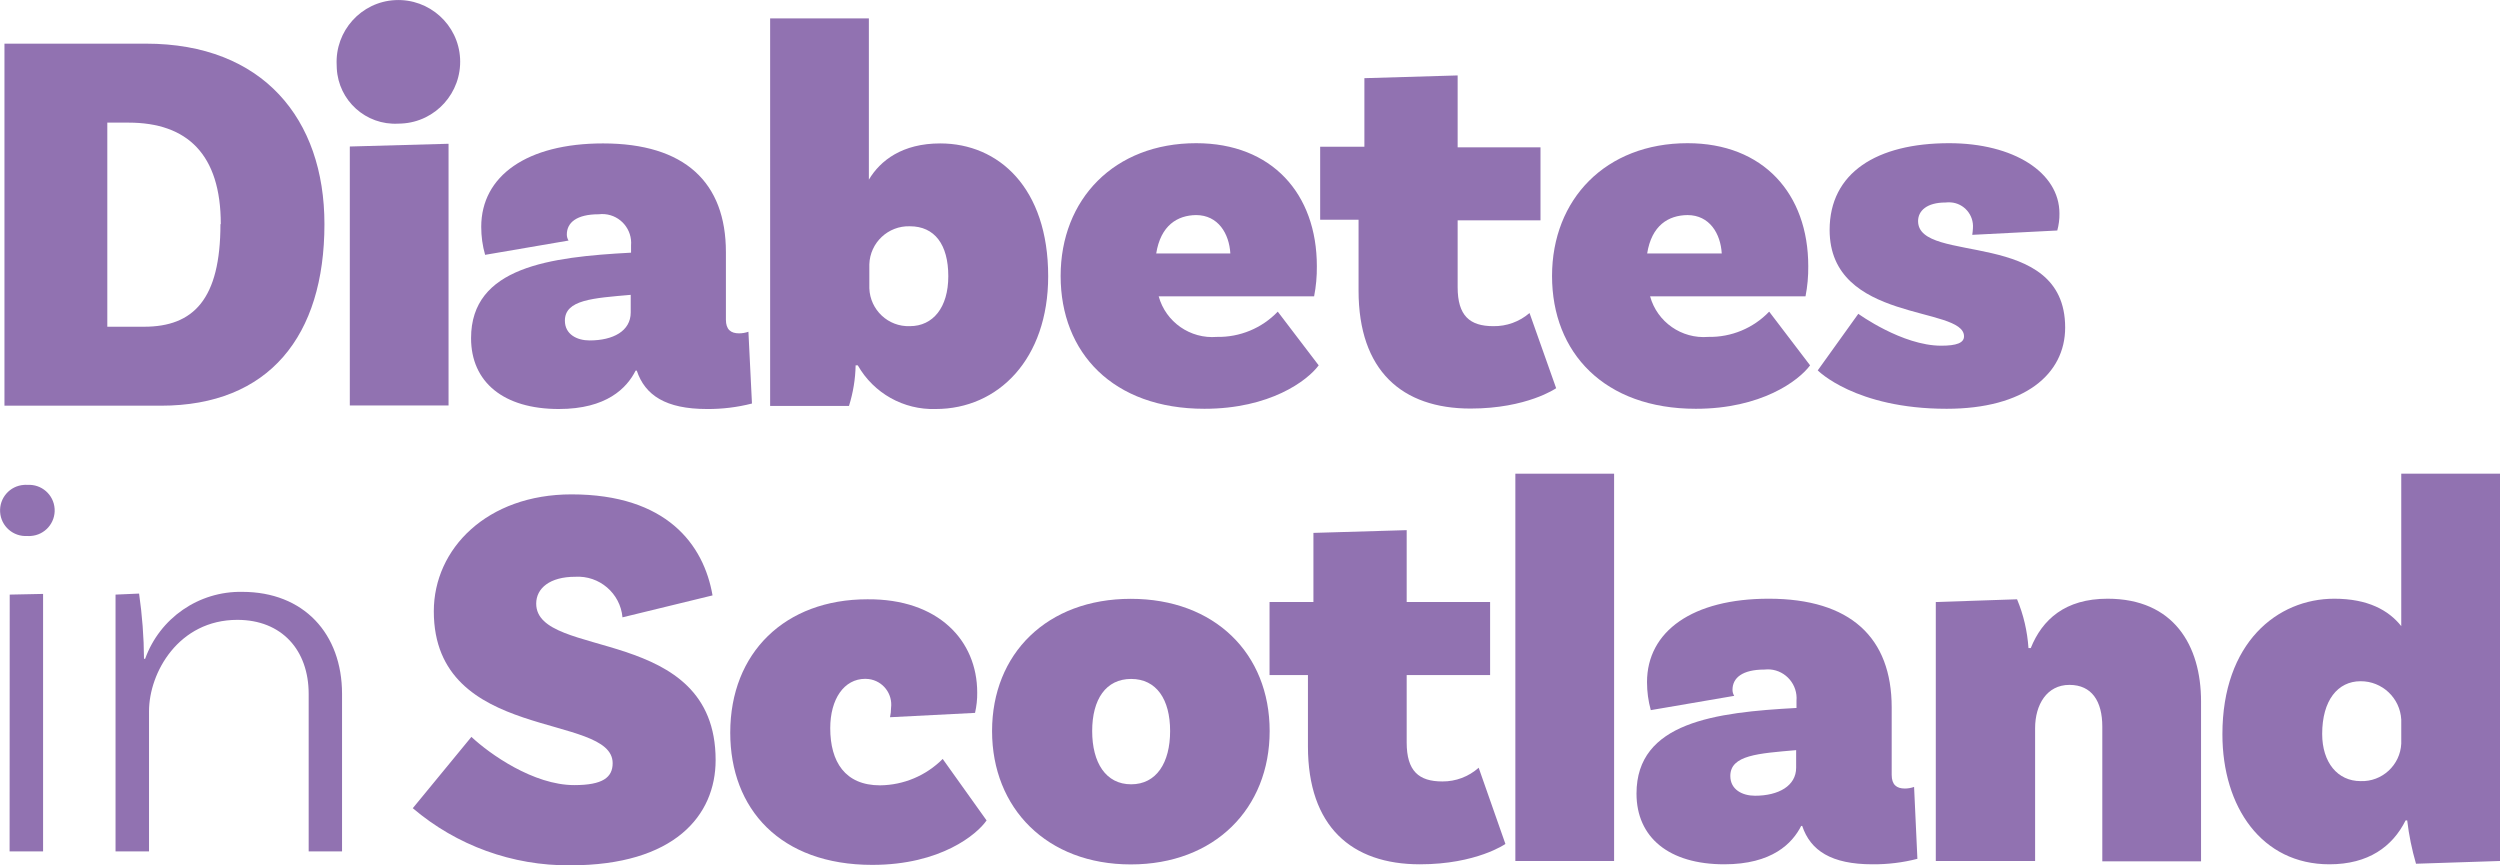
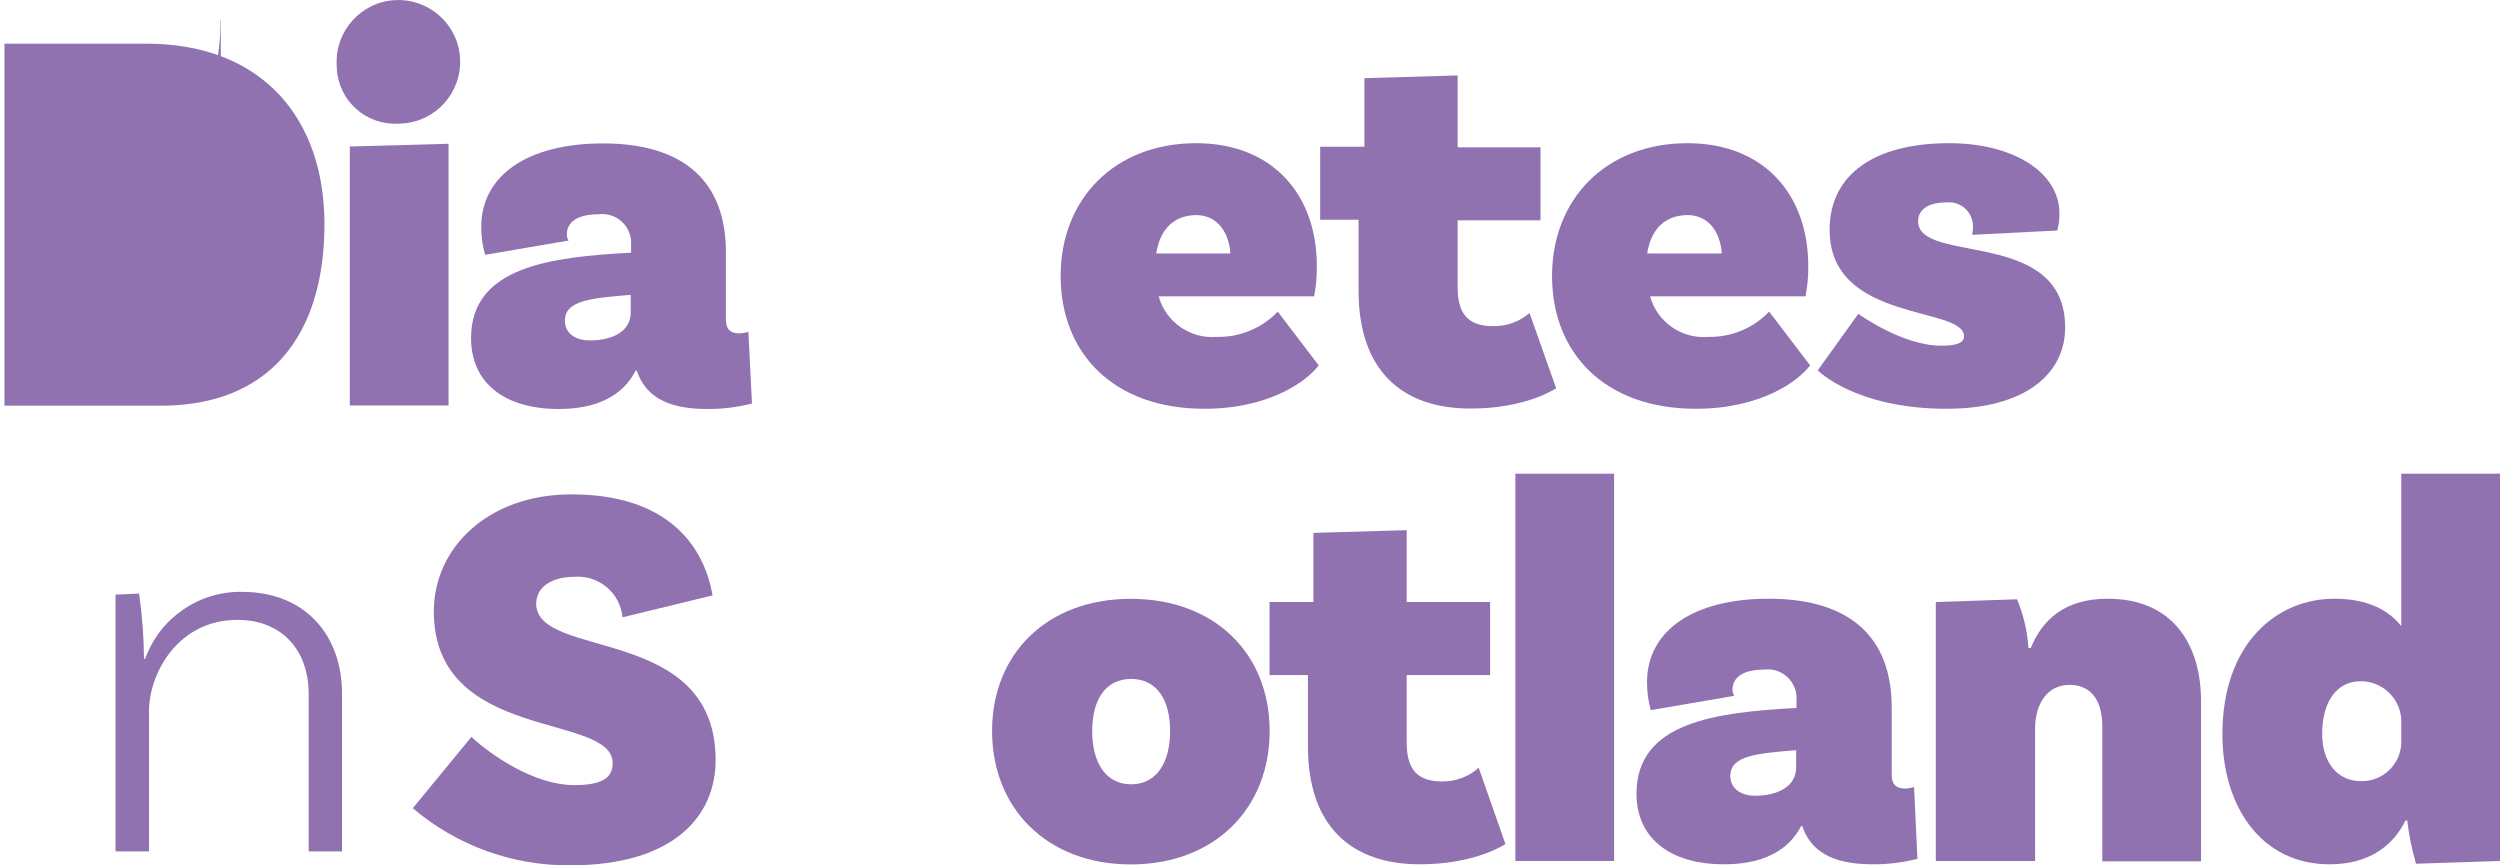
<svg xmlns="http://www.w3.org/2000/svg" id="Layer_1" x="0px" y="0px" viewBox="0 0 218.76 75.72" style="enable-background:new 0 0 218.76 75.72;" xml:space="preserve">
  <style type="text/css"> .st0{fill:#9172B1;} </style>
  <title>Diabetes in Scotland logo</title>
  <g>
    <path class="st0" d="M50.33,50.47c-2.21,0-3.41,1-3.41,2.35c0,4.95,15.7,1.78,15.7,13.69c0,4.85-3.6,9.21-12.73,9.21 c-5.04,0.04-9.93-1.73-13.77-5l5.13-6.24c1.59,1.49,5.43,4.22,9,4.22c2.49,0,3.36-0.67,3.36-1.92c0-4.46-15.65-1.77-15.65-13.29 c0-5.48,4.66-10.23,12.05-10.23c8.3,0,11.57,4.37,12.34,8.84l-7.88,1.92C54.28,51.91,52.44,50.34,50.33,50.47z" />
-     <path class="st0" d="M85.51,60.6c0.01,0.6-0.06,1.2-0.19,1.78l-7.44,0.38c0.06-0.27,0.09-0.54,0.09-0.81 c0.16-1.24-0.71-2.37-1.95-2.53c-0.1-0.01-0.2-0.02-0.3-0.02c-1.87,0-3.07,1.78-3.07,4.32c0,2.93,1.29,5,4.36,5 c2.06-0.02,4.03-0.85,5.48-2.31l3.84,5.38c-0.82,1.2-4,3.89-10,3.89c-8.06,0-12.43-4.9-12.43-11.57c0-7,4.8-11.67,12-11.67 C82.1,52.39,85.51,56.04,85.51,60.6z" />
    <path class="st0" d="M111.1,63.97c0,6.77-4.81,11.67-12.15,11.67s-12.14-4.91-12.14-11.67s4.8-11.57,12.14-11.57 S111.1,57.19,111.1,63.97z M102.39,63.97c0-2.78-1.2-4.56-3.41-4.56s-3.41,1.78-3.41,4.56s1.2,4.66,3.41,4.66 S102.39,66.75,102.39,63.97z" />
    <path class="st0" d="M131.73,73.85c0,0-2.54,1.78-7.48,1.78c-6,0-9.8-3.32-9.8-10.32v-6.24h-3.36v-6.39h3.84v-6.05l8.16-0.24v6.29 h7.3v6.39h-7.3v5.9c0,2.5,1.06,3.41,3.12,3.41c1.17,0.01,2.31-0.42,3.18-1.2L131.73,73.85z" />
    <path class="st0" d="M132.6,41.45h8.64v33.89h-8.64V41.45z" />
    <path class="st0" d="M167.78,75.15c-1.28,0.33-2.6,0.49-3.93,0.48c-3.6,0-5.43-1.2-6.15-3.36h-0.09c-0.77,1.53-2.55,3.36-6.73,3.36 c-4.84,0-7.68-2.35-7.68-6.19c0-6.25,6.92-7.11,14-7.49v-0.63c0.12-1.39-0.91-2.62-2.3-2.74c-0.17-0.01-0.34-0.01-0.51,0.01 c-1.92,0-2.79,0.72-2.79,1.77c0,0.19,0.05,0.37,0.15,0.53l-7.3,1.25c-0.22-0.8-0.33-1.62-0.33-2.45c0-4.46,4-7.3,10.65-7.3 c7.16,0,10.76,3.41,10.76,9.51v5.9c0,0.87,0.43,1.2,1.15,1.2c0.28,0,0.55-0.05,0.81-0.14L167.78,75.15z M157.17,67.15v-1.51 c-3.31,0.29-5.76,0.43-5.76,2.26c0,1.2,1.06,1.73,2.16,1.73c2.07,0,3.6-0.87,3.6-2.45L157.17,67.15z" />
    <path class="st0" d="M192.6,61.37v14h-8.64V63.58c0-2.21-0.91-3.65-2.88-3.65s-3,1.73-3,3.79v11.62h-8.69V52.68l7.11-0.24 c0.57,1.36,0.9,2.8,1,4.27h0.2c1-2.49,3-4.32,6.72-4.32C190.2,52.39,192.6,56.47,192.6,61.37z" />
    <path class="st0" d="M218.76,41.45v33.89l-7.35,0.24c-0.36-1.24-0.62-2.51-0.77-3.79h-0.14c-1.15,2.3-3.26,3.84-6.67,3.84 c-5.91,0-9.36-5-9.36-11.38c0-8,4.8-11.86,9.79-11.86c2.93,0,4.75,1,5.86,2.4V41.45H218.76z M210.12,65.07v-2.1 c-0.1-1.89-1.67-3.37-3.56-3.36c-2,0-3.36,1.68-3.36,4.61c0,2.5,1.35,4.13,3.36,4.13C208.44,68.42,210.03,66.95,210.12,65.07z" />
-     <path class="st0" d="M28.39,19.61c0,9.79-4.85,15.89-14.31,15.89H0.39V3.82h12.39C22.98,3.82,28.39,10.39,28.39,19.61z M19.32,19.61c0-6.1-2.93-8.88-8.07-8.88H9.39v17.86h3.22c4.32,0,6.68-2.4,6.68-8.98H19.32z" />
+     <path class="st0" d="M28.39,19.61c0,9.79-4.85,15.89-14.31,15.89H0.39V3.82h12.39C22.98,3.82,28.39,10.39,28.39,19.61z M19.32,19.61c0-6.1-2.93-8.88-8.07-8.88H9.39h3.22c4.32,0,6.68-2.4,6.68-8.98H19.32z" />
    <path class="st0" d="M34.84,10.82c-2.82,0.15-5.22-2.01-5.37-4.83c-0.01-0.1-0.01-0.2-0.01-0.3c-0.15-2.98,2.14-5.53,5.12-5.68 c2.98-0.15,5.53,2.14,5.68,5.12s-2.14,5.53-5.12,5.68C35.04,10.82,34.94,10.82,34.84,10.82z M30.61,12.82l8.64-0.24v22.9h-8.64 V12.82z" />
    <path class="st0" d="M65.8,35.31c-1.29,0.33-2.61,0.49-3.94,0.48c-3.6,0-5.42-1.2-6.14-3.36h-0.1c-0.77,1.53-2.54,3.36-6.72,3.36 c-4.85,0-7.68-2.36-7.68-6.2c0-6.24,6.91-7.1,14-7.48v-0.63c0.12-1.39-0.91-2.62-2.3-2.74c-0.18-0.02-0.35-0.01-0.53,0.01 c-1.92,0-2.79,0.72-2.79,1.77c0,0.19,0.05,0.37,0.15,0.53l-7.3,1.25c-0.23-0.8-0.34-1.62-0.34-2.45c0-4.46,4-7.3,10.66-7.3 c7.15,0,10.75,3.41,10.75,9.51v5.91c0,0.87,0.43,1.2,1.15,1.2c0.28,0,0.56-0.05,0.82-0.14L65.8,35.31z M55.19,27.31V25.8 c-3.31,0.29-5.76,0.43-5.76,2.26c0,1.2,1.06,1.73,2.16,1.73c2.06,0,3.6-0.82,3.6-2.45V27.31z" />
-     <path class="st0" d="M91.72,24.17c0,7.25-4.37,11.62-9.84,11.62c-2.81,0.09-5.43-1.38-6.82-3.82h-0.19 c-0.02,1.2-0.22,2.4-0.58,3.55h-6.9V1.61h8.64v14.11c1-1.68,2.93-3.17,6.24-3.17C87.39,12.55,91.72,16.44,91.72,24.17z M82.98,24.17c0-2.78-1.2-4.37-3.36-4.37c-1.9-0.06-3.49,1.43-3.55,3.33c0,0.01,0,0.02,0,0.03v2.07c0.07,1.89,1.65,3.38,3.55,3.31 c0,0,0,0,0,0C81.64,28.54,82.98,26.91,82.98,24.17z" />
    <path class="st0" d="M115.39,31.97c-1,1.35-4.27,3.8-10,3.8c-8,0-12.58-4.9-12.58-11.62s4.7-11.62,11.86-11.62 c6.62,0,10.56,4.42,10.56,10.76c0.01,0.89-0.07,1.77-0.24,2.64h-13.6c0.62,2.25,2.76,3.74,5.09,3.55c2.01,0.04,3.94-0.76,5.33-2.21 L115.39,31.97z M101.13,22.18h6.53c-0.1-1.73-1.06-3.36-3-3.36c-1.62,0.02-3.1,0.89-3.49,3.38L101.13,22.18z" />
    <path class="st0" d="M136.17,33.97c0,0-2.55,1.78-7.49,1.78c-6,0-9.8-3.32-9.8-10.32v-6.2h-3.36v-6.39h3.87v-6l8.16-0.24v6.29h7.25 v6.39h-7.25v5.85c0,2.5,1.06,3.41,3.12,3.41c1.16,0.02,2.29-0.39,3.17-1.15L136.17,33.97z" />
    <path class="st0" d="M158.39,31.97c-1,1.35-4.27,3.8-10,3.8c-8,0-12.58-4.9-12.58-11.62s4.7-11.62,11.86-11.62 c6.62,0,10.56,4.42,10.56,10.76c0.01,0.89-0.07,1.77-0.24,2.64h-13.6c0.62,2.25,2.76,3.74,5.09,3.55c2.01,0.04,3.94-0.76,5.33-2.21 L158.39,31.97z M144.13,22.18h6.53c-0.1-1.73-1.06-3.36-3-3.36c-1.66,0.02-3.14,0.89-3.53,3.38V22.18z" />
    <path class="st0" d="M172.64,19.97c0.09-1.16-0.78-2.18-1.94-2.26c-0.15-0.01-0.31-0.01-0.46,0.01c-1.63,0-2.4,0.72-2.4,1.63 c0,3.84,12.87,0.53,12.87,9.31c0,4.08-3.55,7.11-10.37,7.11c-8,0-11.28-3.36-11.28-3.36l3.55-4.95c0,0,3.84,2.79,7.25,2.79 c1.34,0,2-0.24,2-0.82c0-2.69-11.76-1.15-11.76-9.31c0-5,4.12-7.59,10.46-7.59c5.62,0,9.65,2.55,9.65,6.15 c0.01,0.5-0.06,1.01-0.19,1.49l-7.44,0.38C172.61,20.36,172.63,20.16,172.64,19.97z" />
-     <path class="st0" d="M2.39,46.9c-1.23,0.08-2.3-0.85-2.38-2.09c-0.08-1.23,0.85-2.3,2.09-2.38c0.1-0.01,0.2-0.01,0.3,0 c1.23-0.08,2.3,0.85,2.38,2.09c0.08,1.23-0.85,2.3-2.09,2.38C2.59,46.91,2.49,46.91,2.39,46.9z M0.85,52.03l2.92-0.06V74.5H0.84 L0.85,52.03z" />
    <path class="st0" d="M29.93,60.72V74.5h-2.92V60.72c0-3.84-2.36-6.48-6.24-6.48c-5.14,0-7.73,4.61-7.73,8V74.5h-2.93V52.03 l2.06-0.09c0.27,1.89,0.42,3.8,0.43,5.71h0.1c1.28-3.57,4.7-5.93,8.5-5.86C26.57,51.79,29.93,55.44,29.93,60.72z" />
  </g>
</svg>